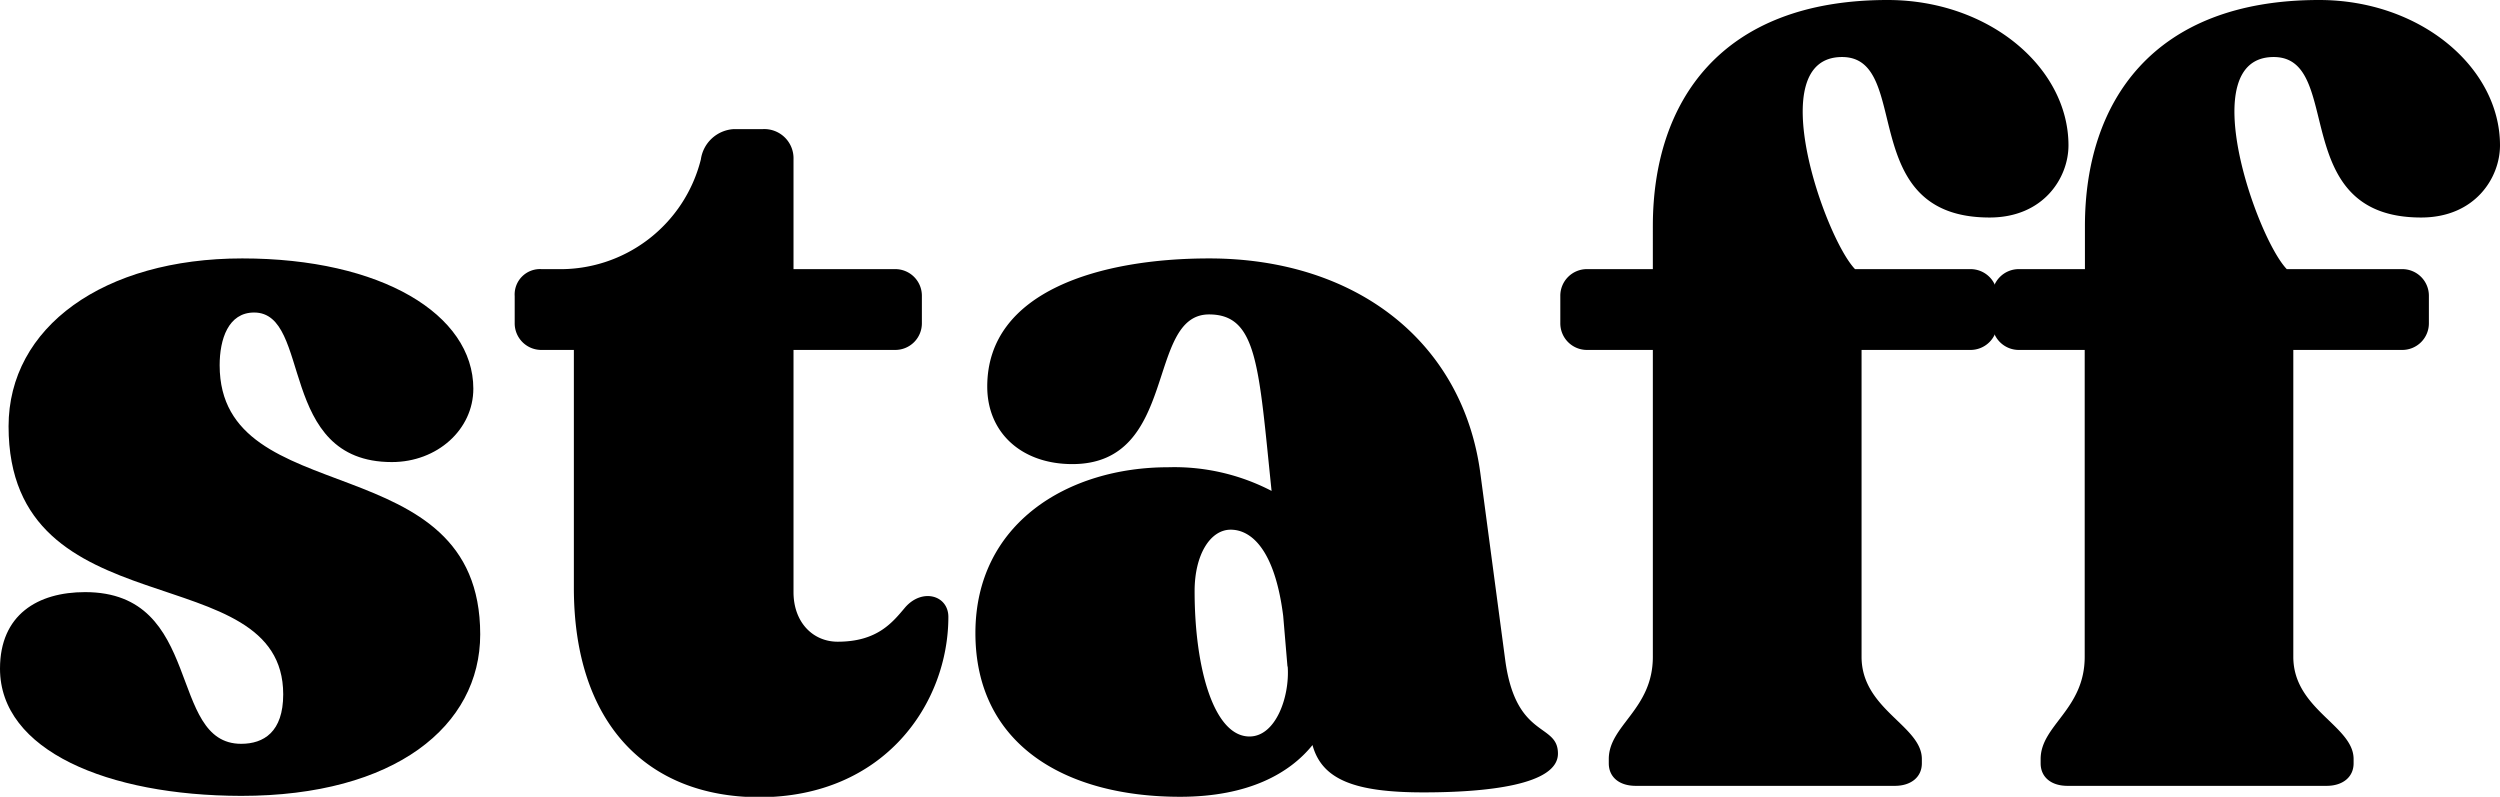
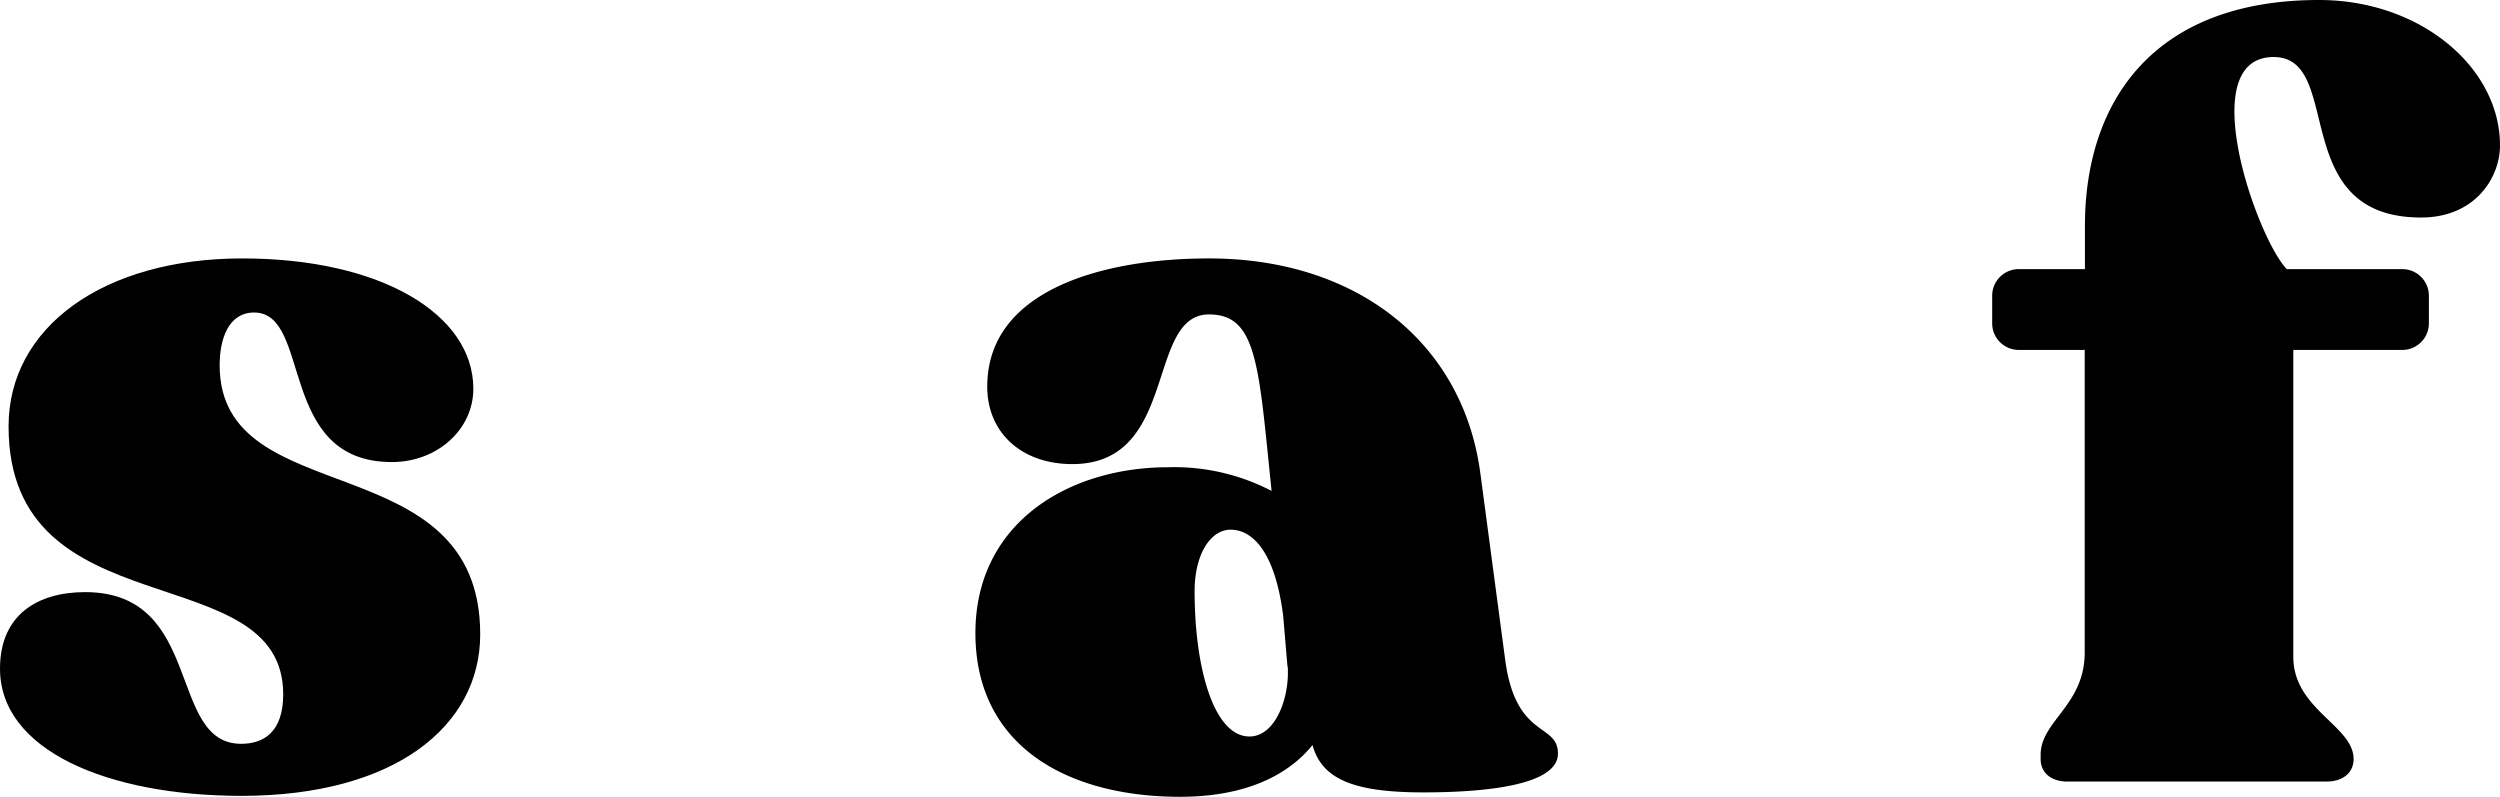
<svg xmlns="http://www.w3.org/2000/svg" viewBox="0 0 221.83 70.7">
  <g id="レイヤー_2" data-name="レイヤー 2">
    <g id="レイヤー_5" data-name="レイヤー 5">
      <path d="M0,59.33c0-4.78,3.34-6.79,7.55-6.79C18.15,52.54,14.81,66,21.4,66c2,0,3.73-1.05,3.73-4.39C25.13,49.2.76,56.08.76,37.83c0-8.79,8.41-14.9,20.74-14.9S42,27.9,42,34.49C42,38.12,38.79,41,34.77,41c-10.22,0-7.06-13.27-12.22-13.27-2.3,0-3.06,2.38-3.06,4.68,0,13.18,23.12,6.88,23.12,23.88,0,8.12-7.55,14.33-21.21,14.33C9.55,70.6,0,66.59,0,59.33Z" />
-       <path d="M50.92,52.16V31.05H48.05a2.36,2.36,0,0,1-2.38-2.39V26.27a2.25,2.25,0,0,1,2.38-2.39h1.34a12.86,12.86,0,0,0,12.8-9.74,3.13,3.13,0,0,1,2.87-2.68h2.58a2.59,2.59,0,0,1,2.77,2.68v9.74h9a2.36,2.36,0,0,1,2.39,2.39v2.39a2.36,2.36,0,0,1-2.39,2.39h-9V52.54c0,2.68,1.72,4.4,3.92,4.4,3.53,0,4.87-1.72,6-3.06,1.52-1.72,3.82-1.05,3.82.86,0,7.64-5.64,16-16.82,16C57.42,70.7,50.92,64.2,50.92,52.16Z" />
      <path d="M138.24,66.87c0,2.78-6.31,3.44-11.94,3.44-6.12,0-9-1.14-9.84-4.2-2,2.48-5.64,4.59-11.75,4.59-10.13,0-18.16-4.59-18.16-14.53,0-9.74,8.22-14.71,17.1-14.71a18.71,18.71,0,0,1,9.18,2.1c-1.15-11.08-1.25-15.66-5.55-15.66-5.63,0-2.67,13.28-12.13,13.28-4.49,0-7.55-2.77-7.55-6.88,0-8.51,10.13-11.37,19.68-11.37,13.09,0,22.55,7.45,24.08,19.11l2.2,16.52C134.51,65.63,138.24,64.1,138.24,66.87Zm-24-7.73-.38-4.49C113.11,48.72,111,47,109.2,47S106,49.2,106,52.45c0,6.88,1.72,12.9,4.87,12.9C113.21,65.35,114.45,61.81,114.26,59.14Z" />
-       <path d="M164.6,23.88h10.23a2.37,2.37,0,0,1,2.39,2.39v2.39a2.37,2.37,0,0,1-2.39,2.39h-9.65V58.28c0,4.68,5.35,6.11,5.35,9.07v.38c0,1.25-1,2-2.39,2h-23c-1.44,0-2.39-.76-2.39-2v-.38c0-3,3.91-4.39,3.91-9.07V31.05h-5.82a2.36,2.36,0,0,1-2.39-2.39V26.27a2.36,2.36,0,0,1,2.39-2.39h5.82V20.06c0-11,6-20.06,20.83-20.06,9,0,16.05,6,16.05,12.9,0,2.86-2.2,6.4-7,6.4-12,0-6.79-14.24-13.09-14.24C156.29,5.06,161.93,21.11,164.6,23.88Z" />
-       <path d="M202.91,23.88h10.23a2.36,2.36,0,0,1,2.38,2.39v2.39a2.36,2.36,0,0,1-2.38,2.39h-9.65V58.28c0,4.68,5.35,6.11,5.35,9.07v.38c0,1.25-1,2-2.39,2h-23c-1.43,0-2.38-.76-2.38-2v-.38c0-3,3.91-4.39,3.91-9.07V31.05h-5.83a2.36,2.36,0,0,1-2.38-2.39V26.27a2.36,2.36,0,0,1,2.38-2.39H185V20.06C185,9.08,191,0,205.78,0c9,0,16.05,6,16.05,12.9,0,2.86-2.2,6.4-7,6.4-11.94,0-6.78-14.24-13.08-14.24C194.6,5.06,200.24,21.11,202.91,23.88Z" />
+       <path d="M202.91,23.88h10.23a2.36,2.36,0,0,1,2.38,2.39v2.39a2.36,2.36,0,0,1-2.38,2.39h-9.65V58.28c0,4.68,5.35,6.11,5.35,9.07c0,1.25-1,2-2.39,2h-23c-1.43,0-2.38-.76-2.38-2v-.38c0-3,3.91-4.39,3.91-9.07V31.05h-5.83a2.36,2.36,0,0,1-2.38-2.39V26.27a2.36,2.36,0,0,1,2.38-2.39H185V20.06C185,9.08,191,0,205.78,0c9,0,16.05,6,16.05,12.9,0,2.86-2.2,6.4-7,6.4-11.94,0-6.78-14.24-13.08-14.24C194.6,5.06,200.24,21.11,202.91,23.88Z" />
    </g>
  </g>
</svg>